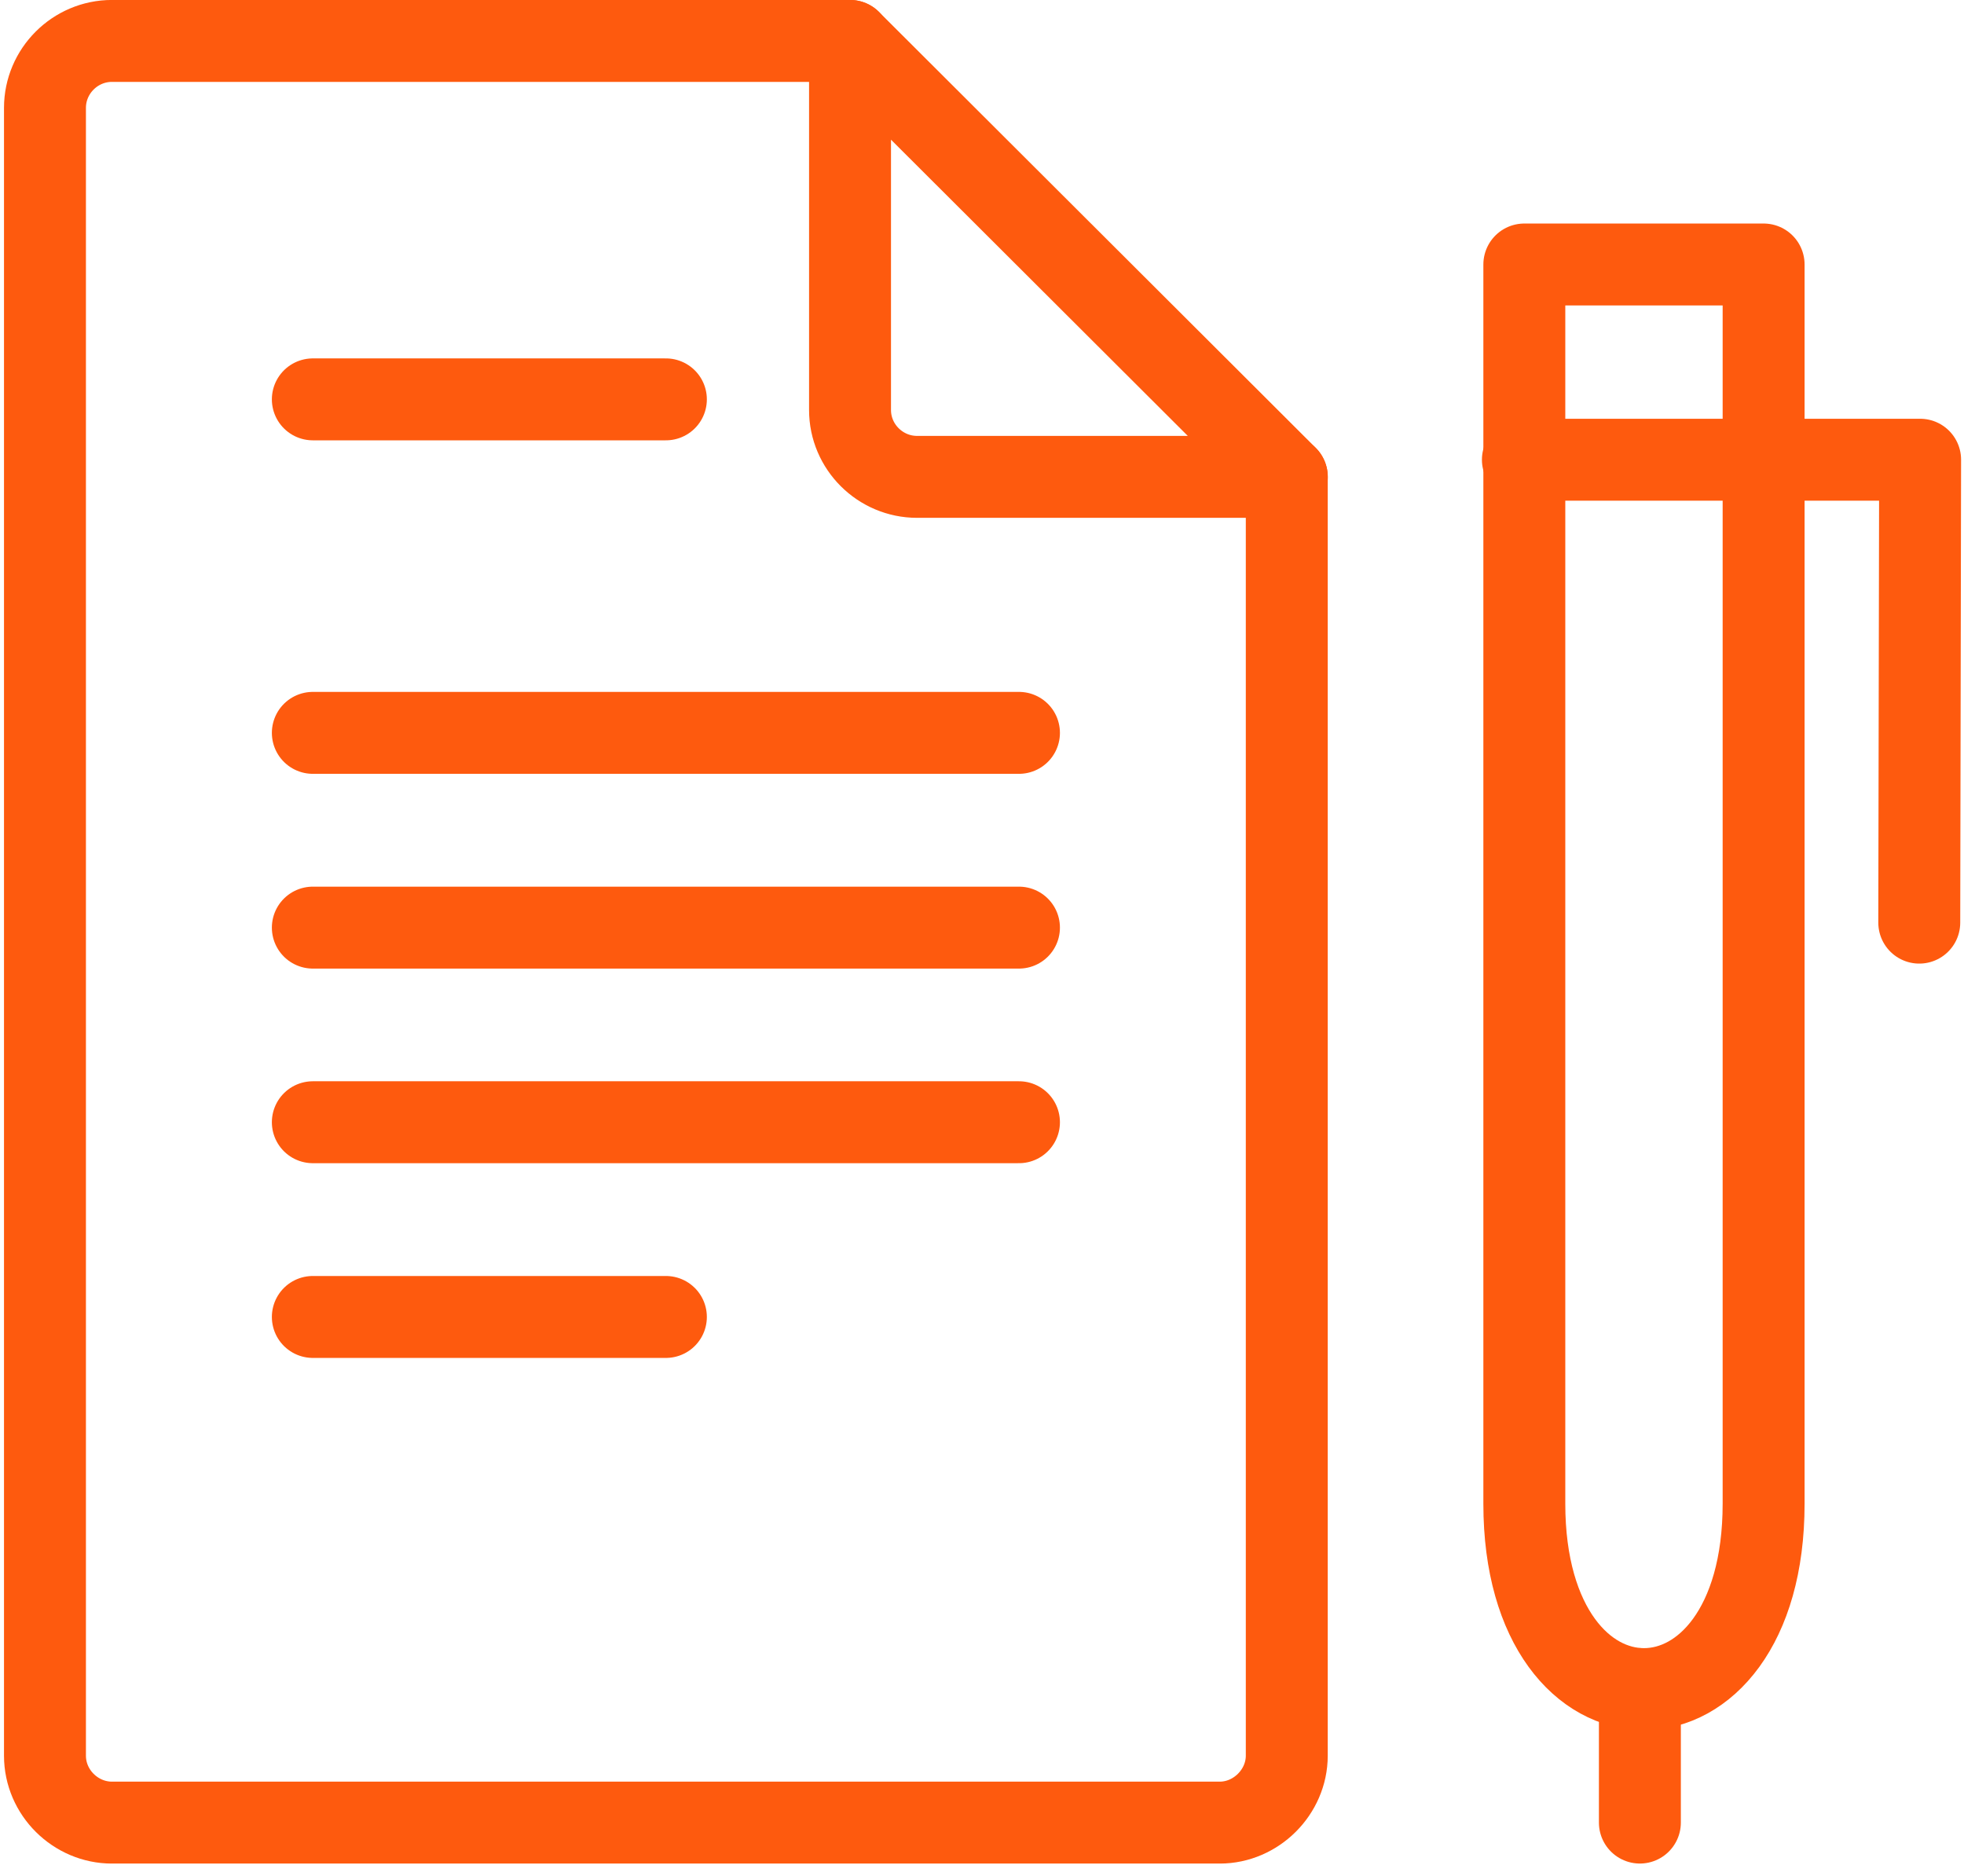
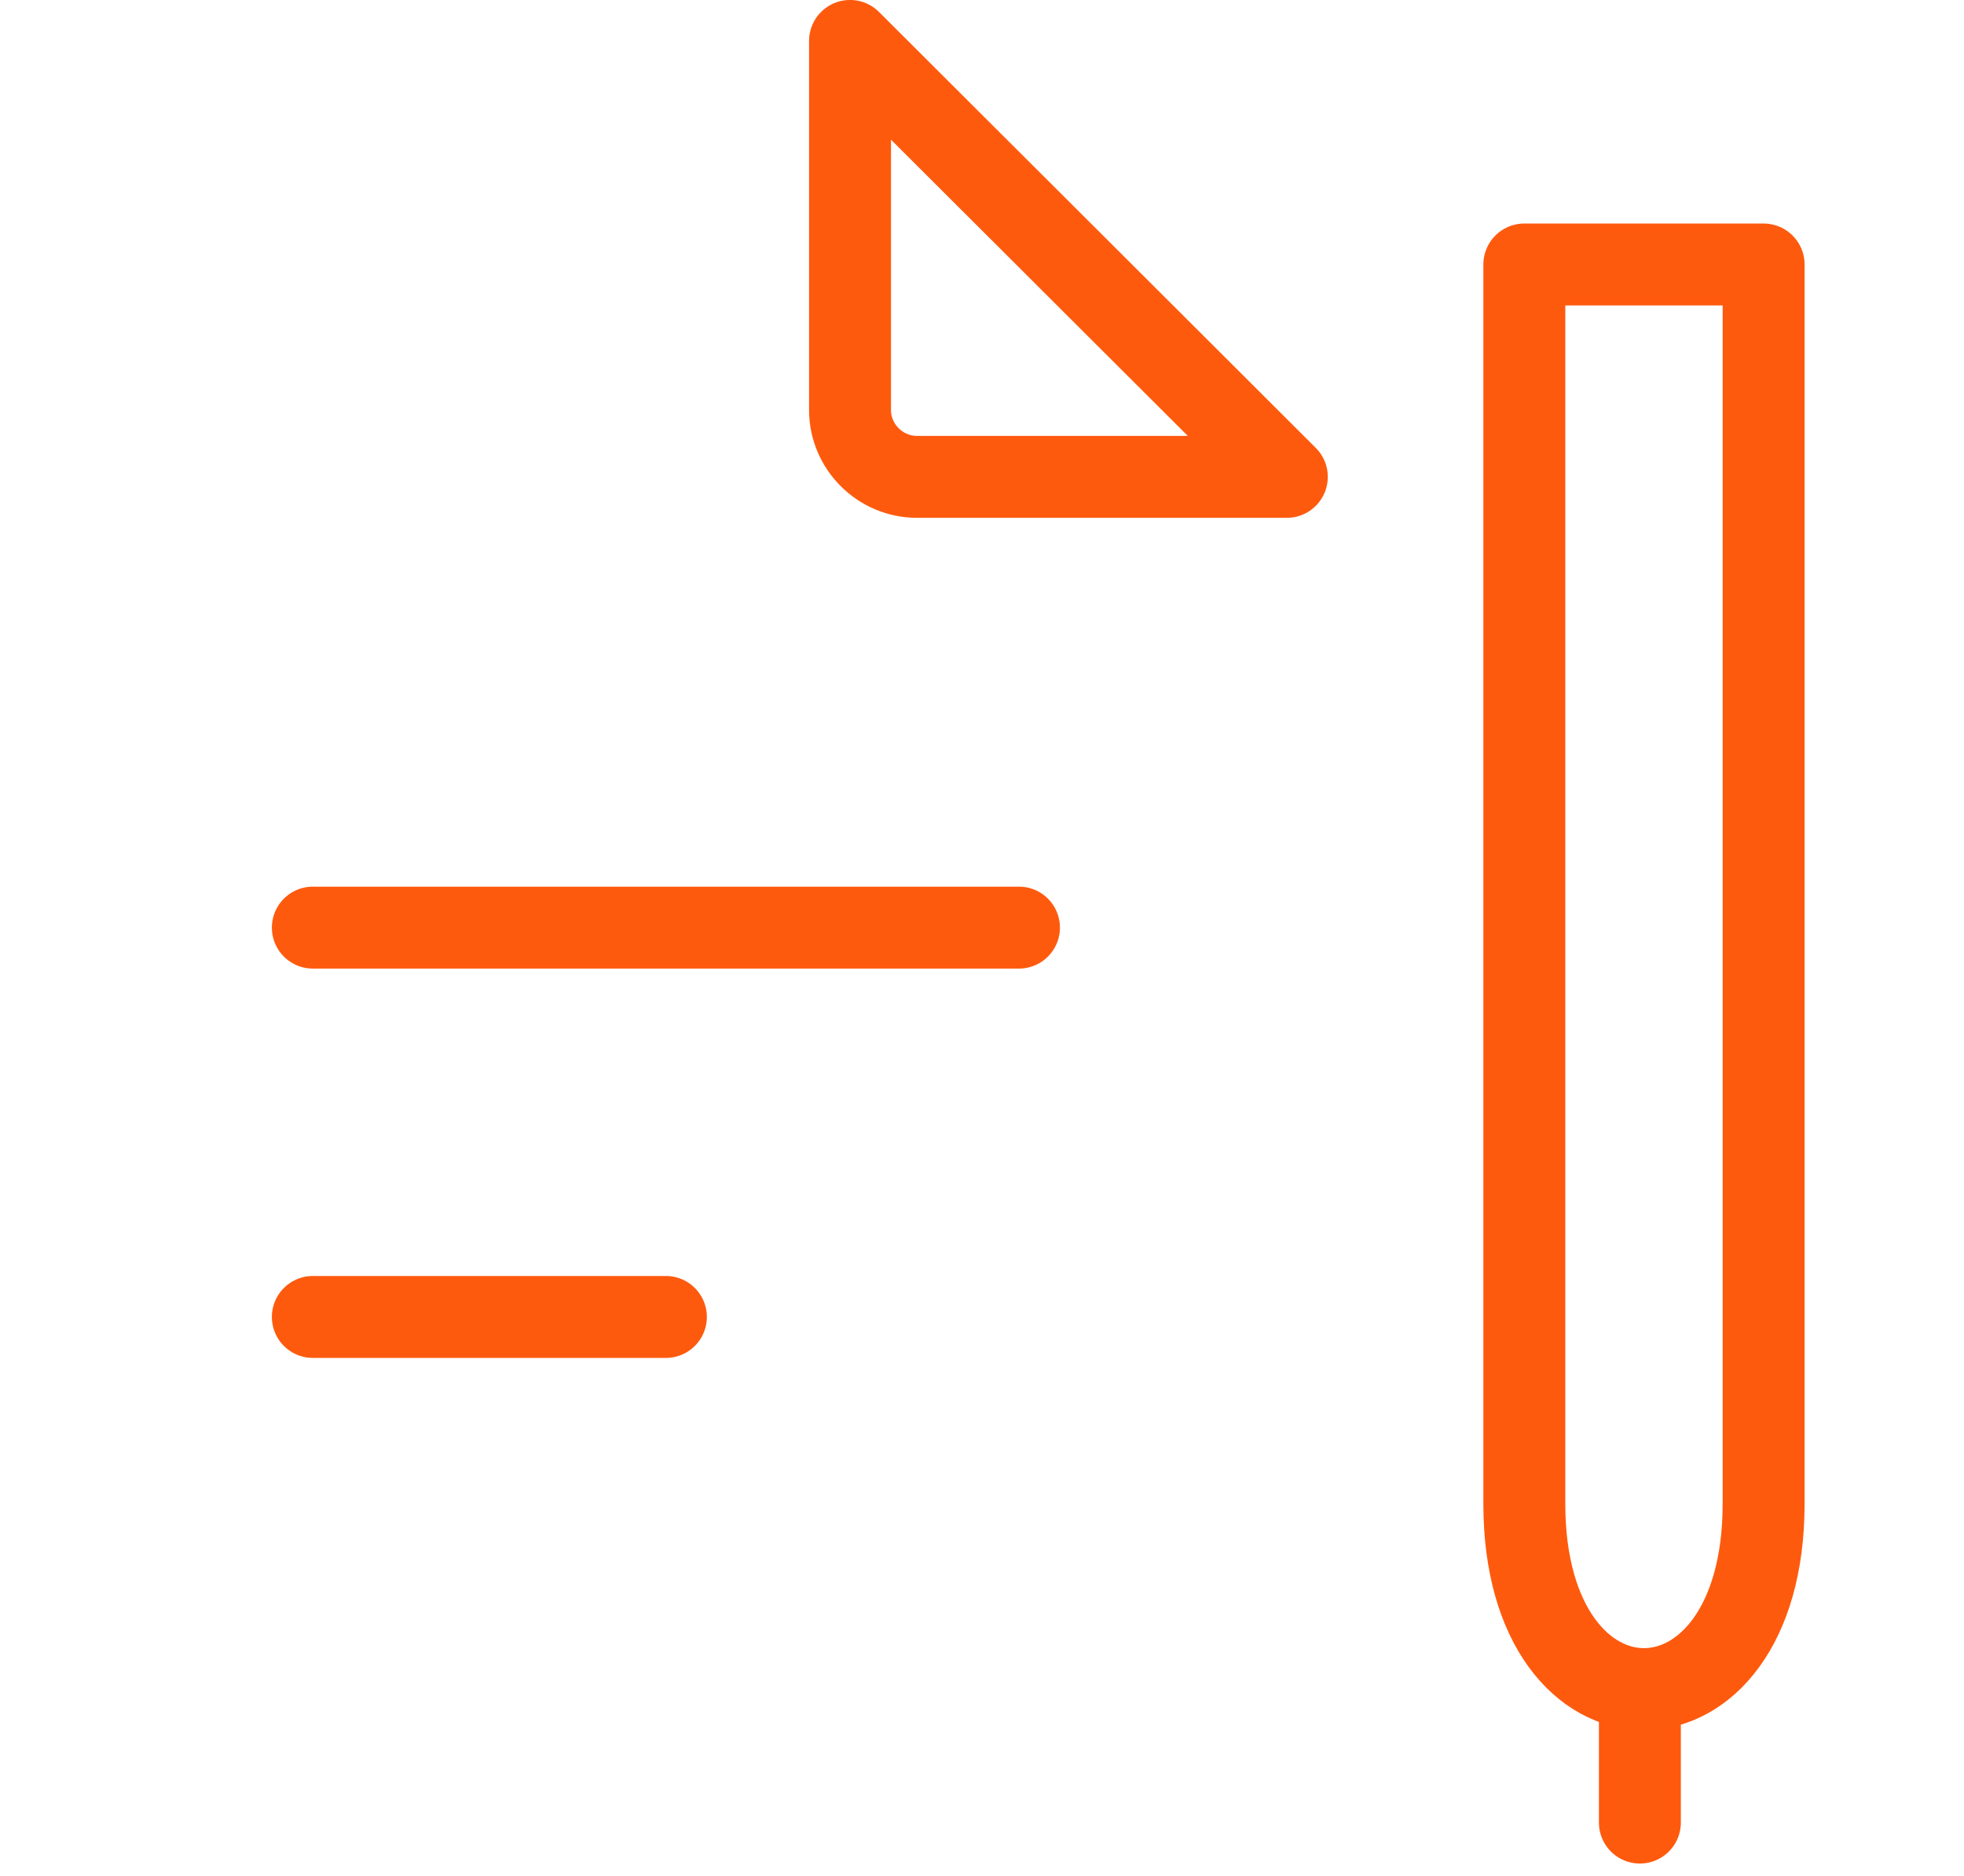
<svg xmlns="http://www.w3.org/2000/svg" width="67" height="64" viewBox="0 0 67 64" fill="none">
  <g clip-path="url(#clip0_511_4282)">
-     <path d="M43.897 16.268V59.894C43.897 61.132 42.85 62.177 41.61 62.177H3.819C2.579 62.177 1.534 61.151 1.534 59.894V3.68C1.534 2.425 2.562 1.396 3.819 1.396H28.999" stroke="#FE5A0E" stroke-width="2.795" stroke-linecap="round" stroke-linejoin="round" />
-     <path d="M43.899 16.268H31.285C30.028 16.268 28.998 15.242 28.998 13.987V1.396L43.899 16.268Z" stroke="#FE5A0E" stroke-width="2.795" stroke-linecap="round" stroke-linejoin="round" />
+     <path d="M43.899 16.268H31.285C30.028 16.268 28.998 15.242 28.998 13.987V1.396Z" stroke="#FE5A0E" stroke-width="2.795" stroke-linecap="round" stroke-linejoin="round" />
    <path d="M52.001 9.023H60.164V51.301C60.164 59.73 52.001 59.73 52.001 51.301V9.023Z" stroke="#FE5A0E" stroke-width="2.795" stroke-linecap="round" stroke-linejoin="round" />
-     <path d="M65.474 31.475L65.503 15.683H51.952" stroke="#FE5A0E" stroke-width="2.795" stroke-linecap="round" stroke-linejoin="round" />
    <path d="M55.943 62.176V57.622" stroke="#FE5A0E" stroke-width="2.795" stroke-linecap="round" stroke-linejoin="round" />
-     <path d="M10.672 13.624H22.716" stroke="#FE5A0E" stroke-width="2.795" stroke-linecap="round" stroke-linejoin="round" />
-     <path d="M10.672 25.001H34.761" stroke="#FE5A0E" stroke-width="2.795" stroke-linecap="round" stroke-linejoin="round" />
    <path d="M10.672 31.645H34.761" stroke="#FE5A0E" stroke-width="2.795" stroke-linecap="round" stroke-linejoin="round" />
-     <path d="M10.672 38.284H34.761" stroke="#FE5A0E" stroke-width="2.795" stroke-linecap="round" stroke-linejoin="round" />
    <path d="M10.672 44.927H22.716" stroke="#FE5A0E" stroke-width="2.795" stroke-linecap="round" stroke-linejoin="round" />
  </g>
  <defs>
    <clipPath id="clip0_511_4282">
      <rect width="66.767" height="63.573" fill="white" transform="translate(0.134)" />
    </clipPath>
  </defs>
</svg>